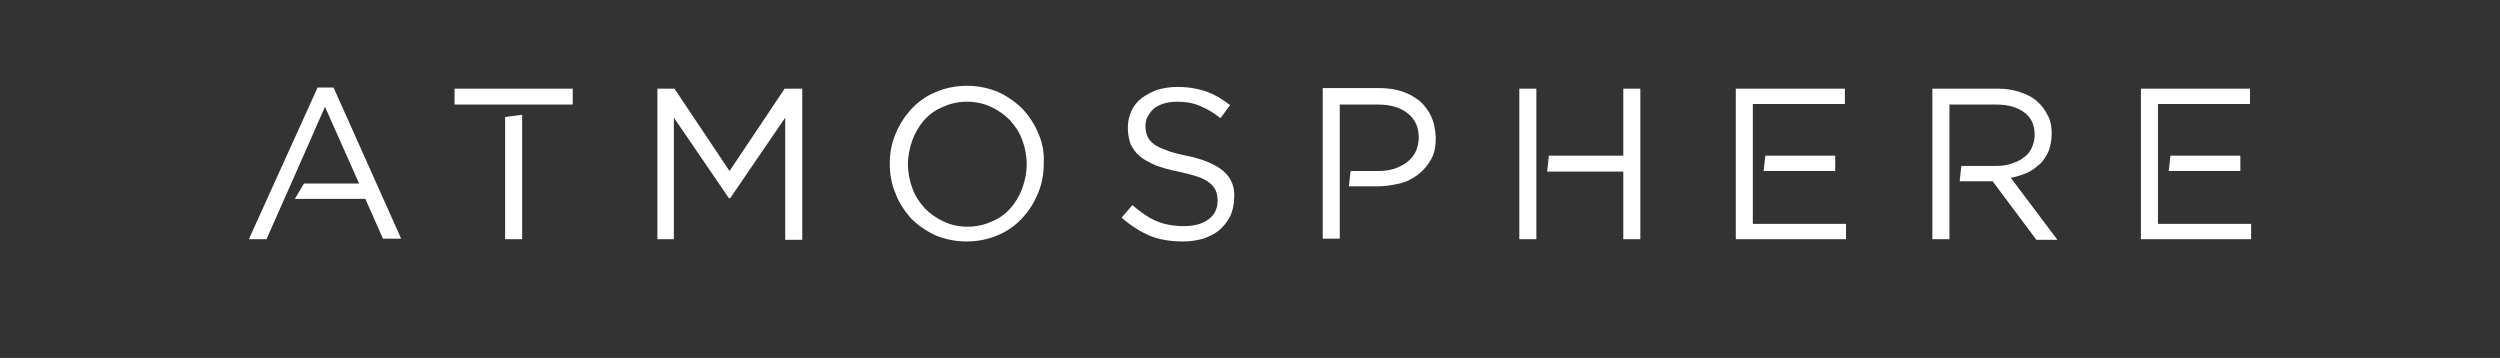
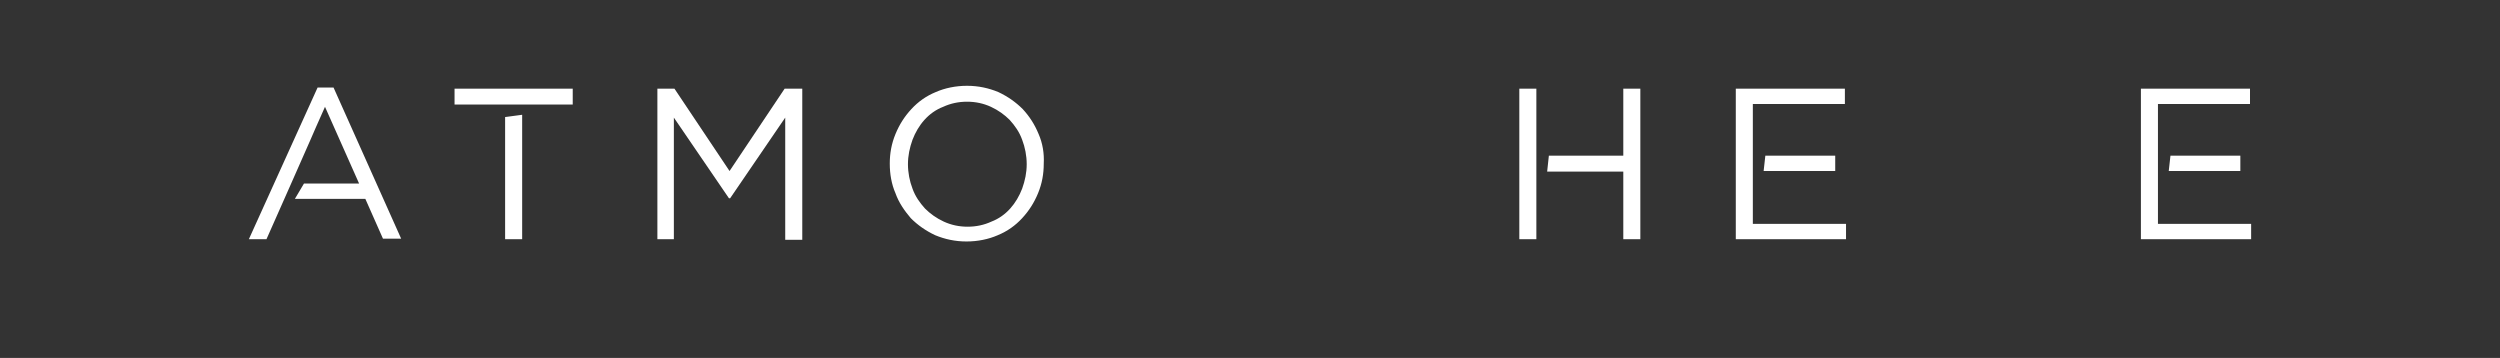
<svg xmlns="http://www.w3.org/2000/svg" width="440" height="63" viewBox="0 0 440 63" fill="none">
  <rect x="0" y="0" width="440" height="63" fill="#333333" stroke="none" />
  <path d="M58.7 15.4H55.9L43.8 42.1H46.9L51.2 32.4L54.6 24.7L55.6 22.4L57.2 18.8L63.2 32.3H53.5L51.9 35H64.3L67.4 42H70.6L58.7 15.4Z" fill="white" />
  <path d="M80 15.6V18.4H88.9H91.9H100.8V15.6H80ZM88.9 20.6V42.1H91.9V20.2L88.9 20.6Z" fill="white" />
  <path d="M138.1 15.6L128.4 30.1L118.7 15.6H115.7V42.1H118.6V20.7L128.3 34.9H128.5L138.2 20.7V42.2H141.2V15.6H138.1Z" fill="white" />
  <path d="M182.8 23.6C182.1 21.9 181.2 20.5 180 19.2C178.8 18 177.4 17 175.7 16.2C174 15.5 172.2 15.1 170.2 15.1C168.2 15.1 166.3 15.5 164.7 16.2C163 16.9 161.6 17.9 160.4 19.2C159.2 20.5 158.3 21.9 157.6 23.6C156.9 25.3 156.6 27 156.6 28.8C156.6 30.6 156.9 32.4 157.6 34C158.2 35.7 159.2 37.1 160.3 38.4C161.5 39.6 162.9 40.6 164.6 41.4C166.3 42.1 168.1 42.5 170.1 42.5C172.1 42.5 174 42.1 175.6 41.4C177.3 40.7 178.7 39.7 179.9 38.4C181.1 37.1 182 35.7 182.7 34C183.4 32.3 183.7 30.6 183.7 28.8C183.8 27 183.5 25.2 182.8 23.6ZM179.9 33.2C179.4 34.5 178.7 35.7 177.8 36.7C176.9 37.7 175.8 38.5 174.5 39C173.2 39.6 171.8 39.9 170.3 39.9C168.8 39.9 167.4 39.6 166.1 39C164.8 38.4 163.7 37.6 162.8 36.7C161.9 35.7 161.1 34.6 160.6 33.2C160.1 31.9 159.8 30.4 159.8 28.9C159.8 27.4 160.1 26 160.6 24.6C161.1 23.3 161.8 22.1 162.7 21.1C163.6 20.1 164.7 19.3 166 18.8C167.3 18.2 168.7 17.9 170.2 17.9C171.7 17.9 173.1 18.2 174.4 18.8C175.7 19.4 176.8 20.2 177.7 21.1C178.6 22.1 179.4 23.2 179.9 24.6C180.4 25.9 180.7 27.4 180.7 28.9C180.7 30.4 180.4 31.8 179.9 33.2Z" fill="white" />
-   <path d="M215.3 30.1C213.9 28.9 211.7 28 208.8 27.4C207.3 27.1 206.1 26.8 205.2 26.4C204.3 26.1 203.5 25.7 203 25.3C202.5 24.9 202.1 24.4 201.9 23.9C201.7 23.4 201.6 22.8 201.6 22.2C201.6 21.6 201.7 21 202 20.5C202.3 20 202.6 19.5 203.1 19.1C203.6 18.7 204.2 18.4 204.9 18.2C205.6 18 206.4 17.9 207.2 17.9C208.6 17.9 209.9 18.1 211.1 18.6C212.3 19.1 213.6 19.8 214.8 20.8L216.5 18.5C215.1 17.4 213.7 16.6 212.3 16.1C210.8 15.6 209.2 15.3 207.2 15.3C205.9 15.3 204.8 15.5 203.7 15.8C202.6 16.2 201.7 16.7 200.9 17.3C200.1 17.9 199.5 18.7 199.1 19.6C198.7 20.5 198.5 21.5 198.5 22.5C198.5 23.6 198.7 24.6 199 25.4C199.4 26.2 199.9 26.9 200.6 27.5C201.3 28.1 202.3 28.6 203.4 29.1C204.5 29.5 205.8 29.9 207.4 30.2C208.8 30.5 209.9 30.8 210.8 31.1C211.7 31.4 212.4 31.8 212.9 32.2C213.4 32.6 213.8 33.1 214 33.6C214.2 34.1 214.3 34.7 214.3 35.3C214.3 36.7 213.8 37.8 212.7 38.6C211.6 39.4 210.2 39.8 208.4 39.8C206.6 39.8 204.9 39.5 203.5 38.9C202.1 38.3 200.7 37.3 199.3 36.1L197.4 38.3C199 39.7 200.7 40.8 202.4 41.5C204.1 42.2 206.1 42.5 208.2 42.5C209.5 42.5 210.7 42.3 211.8 42C212.9 41.6 213.9 41.1 214.6 40.5C215.4 39.8 216 39 216.5 38.1C216.9 37.2 217.2 36.1 217.2 35C217.4 32.9 216.7 31.3 215.3 30.1Z" fill="white" />
-   <path d="M251.9 20.5C251.4 19.5 250.8 18.6 249.9 17.8C249 17.1 248 16.5 246.8 16.1C245.6 15.7 244.2 15.5 242.7 15.5H232.8V42H235.8V18.4H242.5C244.7 18.4 246.4 18.9 247.7 19.9C249 20.9 249.7 22.3 249.7 24.2C249.7 25.1 249.5 25.9 249.2 26.6C248.9 27.3 248.4 27.9 247.7 28.5C247 29 246.3 29.4 245.4 29.7C244.5 30 243.5 30.1 242.4 30.1H237.7L237.4 32.8H242.3C243.7 32.8 245 32.6 246.3 32.3C247.6 32 248.7 31.4 249.6 30.7C250.5 30 251.3 29.1 251.9 28C252.5 26.9 252.7 25.7 252.7 24.2C252.6 22.7 252.4 21.6 251.9 20.5Z" fill="white" />
  <path d="M270.4 18.3V15.6H267.4V42.1H270.4V39.4V18.3ZM285.7 15.6V27.4H272.6L272.3 30.2H285.7V42.1H288.7V15.6H285.7Z" fill="white" />
  <path d="M310.7 27.4L310.4 30.1H323V27.4H310.7ZM308.5 39.4V18.3H324.7V15.6H305.5V42.1H324.9V39.4H308.5Z" fill="white" />
-   <path d="M353.9 31.3C354.9 31.1 355.9 30.8 356.8 30.4C357.7 30 358.4 29.4 359.1 28.8C359.7 28.2 360.2 27.4 360.6 26.5C360.9 25.6 361.1 24.6 361.1 23.5C361.1 22.3 360.9 21.2 360.4 20.3C359.9 19.3 359.3 18.5 358.5 17.8C357.7 17.1 356.7 16.6 355.5 16.2C354.3 15.8 353 15.6 351.5 15.6H340.1V42.1H343.1V18.4H351.3C353.5 18.4 355.1 18.9 356.3 19.8C357.5 20.7 358.1 22 358.1 23.7C358.1 24.6 357.9 25.3 357.6 26C357.3 26.7 356.8 27.3 356.2 27.7C355.6 28.2 354.9 28.5 354 28.8C353.2 29.1 352.3 29.2 351.3 29.2H345.2L344.9 31.9H350.7L358.4 42.2H362.1L353.9 31.3Z" fill="white" />
  <path d="M382 27.4L381.7 30.1H394.3V27.4H382ZM379.8 39.4V30.1V27.4V18.3H396V15.6H376.8V42.1H396.2V39.4H379.8Z" fill="white" />
</svg>